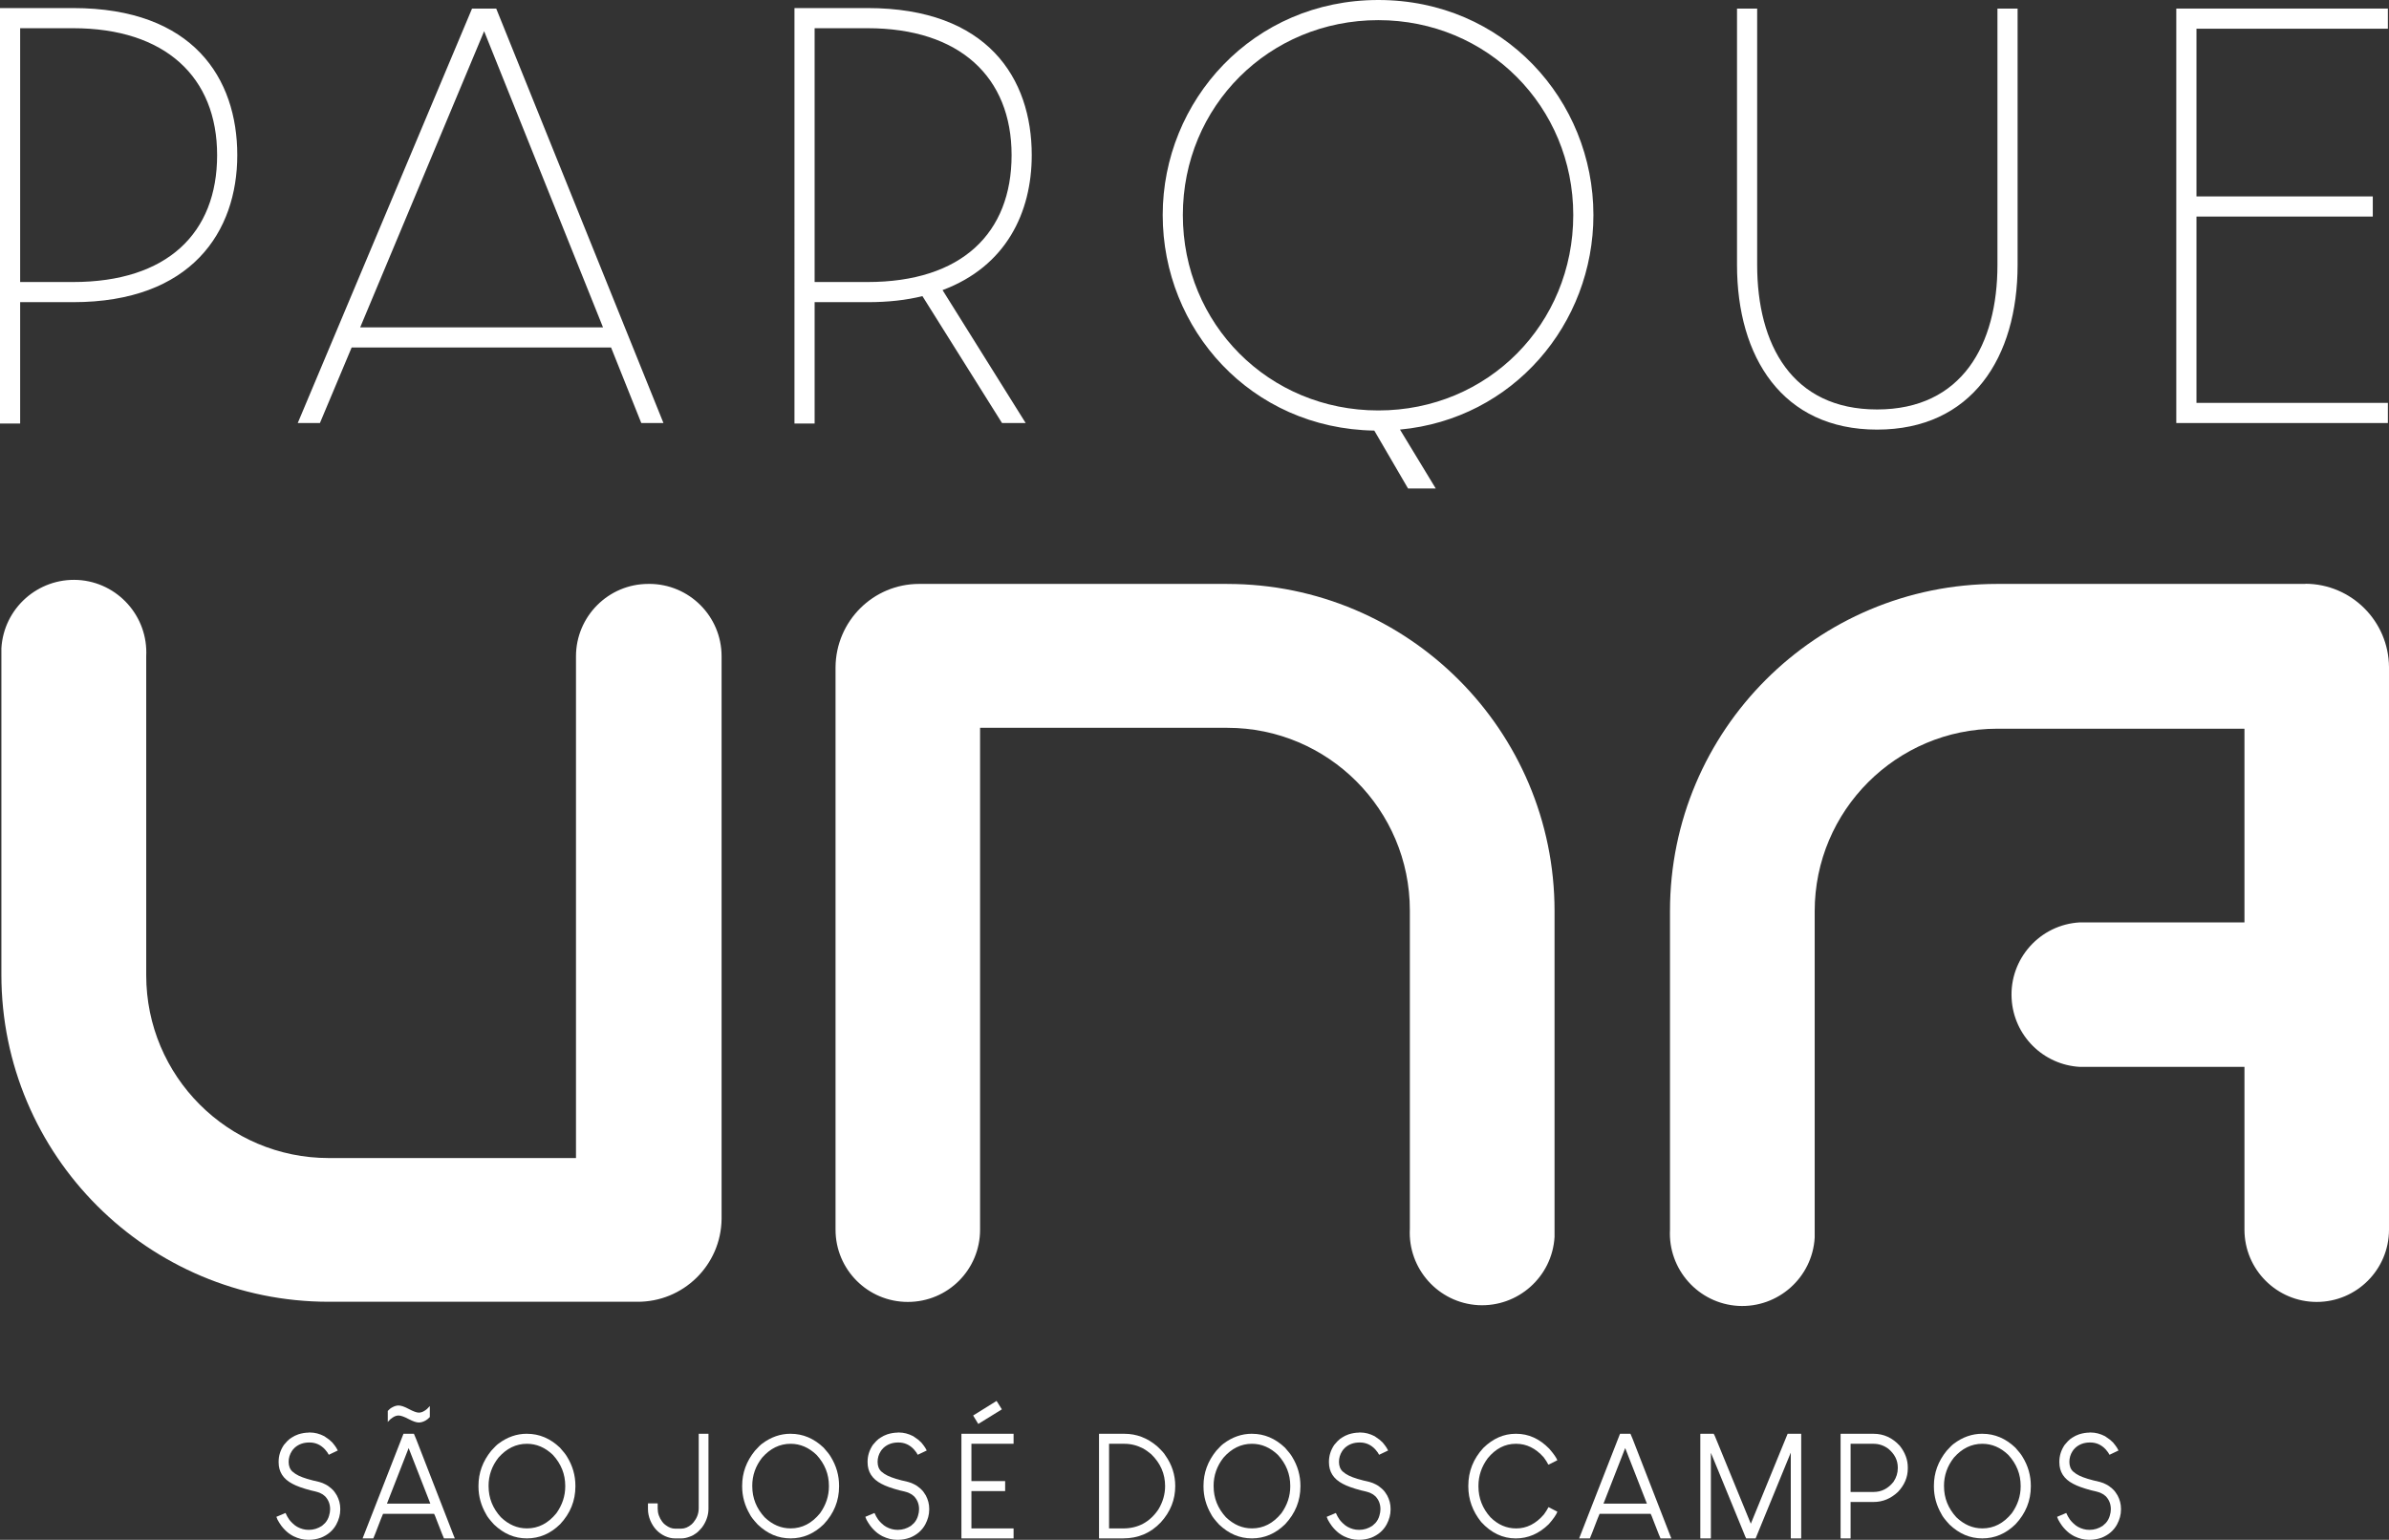
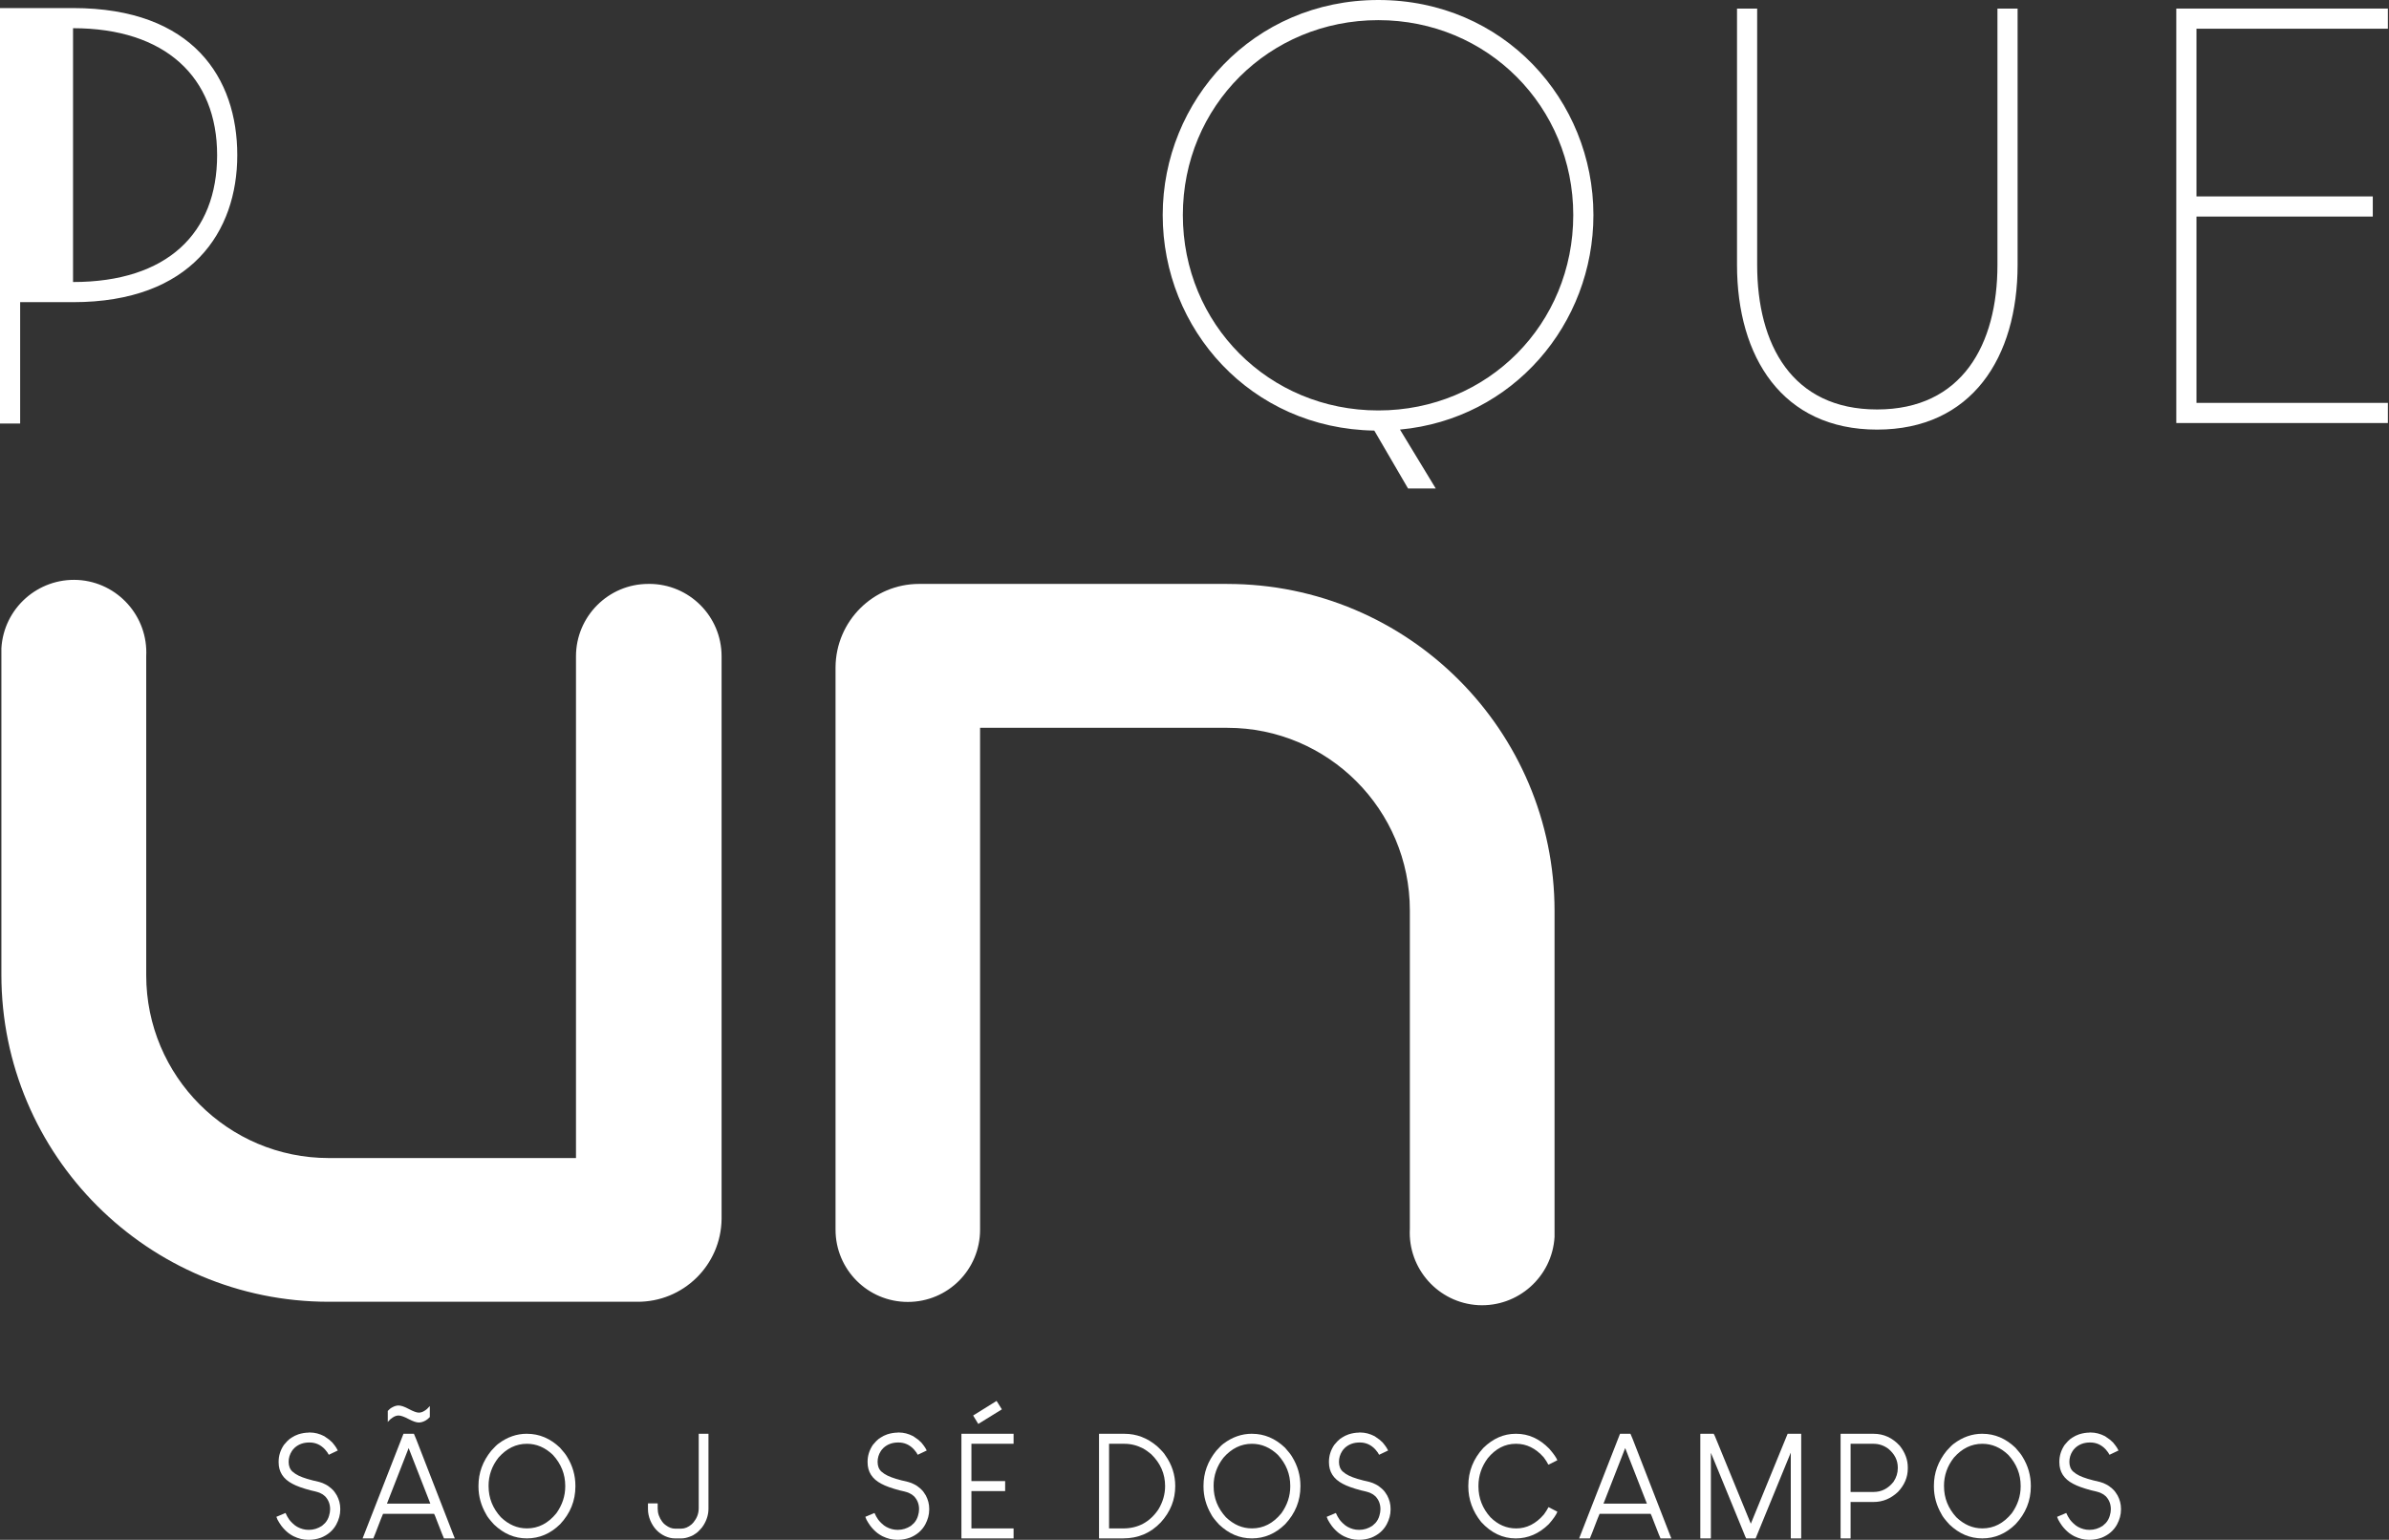
<svg xmlns="http://www.w3.org/2000/svg" id="Camada_2" viewBox="0 0 897.51 578.65">
  <rect x="0" y="0" width="897.51" height="578.65" fill="#333333" stroke="none" />
  <defs>
    <style>      .cls-1 {        fill: #fff;      }    </style>
  </defs>
  <g id="Camada_2-2" data-name="Camada_2">
    <g>
-       <path class="cls-1" d="M0,3.03h27.44c45.23,0,61.7,26.5,61.7,55.26s-17.22,55.26-61.7,55.26H7.57v45.61H0V3.03ZM27.44,105.98c35.39,0,54.13-18.36,54.13-47.69S62.08,10.6,27.44,10.6H7.57v95.38h19.87Z" />
-       <path class="cls-1" d="M229.57,130.58h-97.46l-11.92,28.39h-8.33L177.34,3.22h9.08l62.83,155.75h-8.33l-11.35-28.39h0ZM226.54,123.01L181.88,11.73l-46.56,111.28h91.22Z" />
-       <path class="cls-1" d="M354.1,109.01l31.23,49.96h-8.89l-29.9-47.69c-6.06,1.51-12.87,2.27-20.63,2.27h-19.87v45.61h-7.57V3.03h27.44c45.23,0,61.7,26.5,61.7,55.26,0,21.57-9.65,41.82-33.5,50.72h-.01ZM325.91,105.98c35.39,0,54.13-18.36,54.13-47.69s-19.49-47.69-54.13-47.69h-19.87v95.38h19.87Z" />
+       <path class="cls-1" d="M0,3.03h27.44c45.23,0,61.7,26.5,61.7,55.26s-17.22,55.26-61.7,55.26H7.57v45.61H0V3.03ZM27.44,105.98c35.39,0,54.13-18.36,54.13-47.69S62.08,10.6,27.44,10.6H7.57h19.87Z" />
      <path class="cls-1" d="M525.95,161.43l13.44,22.14h-10.41l-12.68-21.76c-46.37-.76-79.49-38.04-79.49-81S470.69,0,517.81,0s80.81,37.66,80.81,80.81c0,40.88-30.09,76.65-72.67,80.62h0ZM591.05,80.81c0-40.69-32.17-73.24-73.24-73.24s-73.43,32.36-73.43,73.24,32.17,73.43,73.43,73.43,73.24-32.55,73.24-73.43Z" />
      <path class="cls-1" d="M652.57,99.55V3.22h7.57v96.33c0,29.9,13.06,54.32,45.04,54.32s45.23-24.41,45.23-54.32V3.22h7.57v96.33c0,34.82-17.22,61.89-52.8,61.89s-52.61-27.25-52.61-61.89Z" />
      <path class="cls-1" d="M817.6,3.22h79.49v7.57h-71.91v63.02h66.24v7.57h-66.24v70.02h71.91v7.57h-79.49V3.22Z" />
    </g>
    <path class="cls-1" d="M243.54,219.43c-14.98,0-27.15,12.23-27.15,27.21v188.54h-92.87c-37.88,0-68.59-30.76-68.59-68.7v-119.84c.8-14.98-10.68-27.84-25.66-28.7-15.04-.8-27.89,10.68-28.75,25.71v122.6c0,67.9,55.1,122.94,123,122.94h115.77c17.39.17,31.62-13.77,31.8-31.17v-211.39c0-15.04-12.17-27.21-27.21-27.21h-.34Z" />
    <path class="cls-1" d="M461.07,219.43h-115.77c-17.28,0-31.28,14-31.4,31.34v211.33c0,14.98,12.11,27.15,27.15,27.15s27.15-12.11,27.15-27.15h0v-188.6h92.87c37.88,0,68.59,30.76,68.59,68.59v119.67c-.8,14.98,10.68,27.84,25.66,28.7,14.98.8,27.84-10.68,28.7-25.66v-122.42c0-67.9-55.04-122.94-122.94-122.94h-.01Z" />
-     <path class="cls-1" d="M866.1,219.43h-115.77c-67.9,0-122.94,55.04-122.94,122.94v119.67c-.8,14.98,10.68,27.84,25.66,28.7,14.98.8,27.84-10.68,28.7-25.66v-122.65c0-37.88,30.76-68.59,68.59-68.59h92.87v72.78h-61.81c-14.98.8-26.52,13.66-25.66,28.64.75,13.83,11.82,24.91,25.66,25.66h61.81v61.18c0,14.98,12.17,27.15,27.15,27.15s27.15-12.17,27.15-27.15v-211.39c-.11-17.28-14.12-31.28-31.4-31.34v.06h-.01Z" />
    <g>
      <path class="cls-1" d="M116,538.32h.43c1.83,0,3.63.46,5.42,1.4.57.36,1.18.79,1.83,1.29.32.25.72.61,1.18,1.07.68.82,1.16,1.47,1.45,1.93.25.39.45.75.59,1.07-.57.29-1.7.82-3.38,1.61-.25-.54-.73-1.22-1.45-2.04-1.61-1.72-3.54-2.58-5.8-2.58h-.05c-2.22,0-4.06.66-5.53,1.99-.54.54-.9.97-1.07,1.29-.79,1.22-1.18,2.56-1.18,4.03s.46,2.74,1.4,3.6c.68.61,1.47,1.13,2.36,1.56,1.61.79,4.19,1.58,7.73,2.36.89.25,1.67.55,2.31.91.75.36,1.52.9,2.31,1.61.64.61,1.04,1.04,1.18,1.29.32.43.59.84.81,1.24.86,1.61,1.29,3.28,1.29,4.99v.38c0,1.86-.5,3.72-1.5,5.59-1.25,2.26-3.17,3.9-5.75,4.94-1.54.54-3.01.8-4.4.8h-.48c-1.75,0-3.56-.45-5.42-1.34-.57-.29-1.2-.68-1.88-1.18-1-.79-1.9-1.7-2.69-2.74-.57-.79-1.06-1.56-1.45-2.31-.29-.68-.43-1.04-.43-1.07.04-.04,1.18-.52,3.44-1.45.39.9.84,1.7,1.34,2.42.21.32.61.77,1.18,1.34.75.72,1.38,1.2,1.88,1.45,1.36.75,2.77,1.13,4.24,1.13h.16c1.72,0,3.35-.5,4.89-1.5.32-.25.72-.61,1.18-1.07.72-.82,1.22-1.75,1.5-2.79.25-.82.38-1.61.38-2.36v-.05c0-1.9-.63-3.51-1.88-4.83-.64-.57-1.16-.93-1.56-1.07-.29-.18-.66-.34-1.13-.48-.39-.14-1.33-.38-2.79-.7-2.97-.79-5.25-1.61-6.82-2.47-3.44-1.79-5.16-4.48-5.16-8.06v-.21c0-2.26.66-4.37,1.99-6.34.25-.32.66-.79,1.24-1.4.64-.64,1.2-1.09,1.67-1.34.75-.5,1.59-.91,2.52-1.23,1.36-.43,2.67-.64,3.92-.64Z" />
      <path class="cls-1" d="M155.5,538.8s.32.68.86,2.04c3.12,8.09,7.82,20.21,14.13,36.36.07.14.2.45.38.91h-4.08c-.11-.14-.91-2.17-2.42-6.07-.75-2.01-1.18-3.06-1.29-3.17h-19.17c-.11.14-1.06,2.56-2.85,7.25-.47,1.22-.73,1.88-.81,1.99h-4.03c2.58-6.55,7.7-19.66,15.36-39.32h3.92ZM145.35,565.06h16.33c-1.36-3.47-4.08-10.44-8.16-20.89-1.36,3.47-4.08,10.44-8.16,20.89ZM161.47,532.52c-.57.61-1.13,1.06-1.67,1.34-.86.47-1.68.7-2.47.7-.9,0-2.17-.43-3.81-1.29-1.68-.89-2.95-1.34-3.81-1.34-.72,0-1.47.27-2.26.81-.54.32-1.13.86-1.77,1.61v-4.14c.54-.61,1.09-1.05,1.67-1.34.82-.46,1.61-.7,2.36-.7.97,0,2.27.45,3.92,1.34,1.68.89,2.92,1.34,3.71,1.34s1.52-.27,2.31-.8c.54-.32,1.15-.88,1.83-1.67v4.14Z" />
      <path class="cls-1" d="M197.9,538.8h.11c4.58,0,8.7,1.74,12.35,5.21,1.32,1.47,2.22,2.61,2.69,3.44,2.08,3.37,3.12,7,3.12,10.9v.21c0,5.41-1.92,10.15-5.75,14.23-3.62,3.54-7.77,5.32-12.46,5.32s-8.7-1.74-12.35-5.21c-1.61-1.75-2.6-3.03-2.95-3.81-1.93-3.29-2.9-6.79-2.9-10.47v-.32c0-4.8,1.59-9.17,4.78-13.11,1.25-1.4,2.17-2.29,2.74-2.69,3.29-2.47,6.84-3.71,10.63-3.71ZM183.56,558.35v.21c0,4.37,1.54,8.24,4.62,11.6,2.9,2.79,6.16,4.19,9.78,4.19,4.3,0,7.98-1.9,11.06-5.69,2.22-3.12,3.33-6.48,3.33-10.1v-.21c0-4.37-1.54-8.23-4.62-11.6-2.9-2.79-6.16-4.19-9.78-4.19-4.08,0-7.65,1.74-10.69,5.21-2.47,3.15-3.71,6.68-3.71,10.58Z" />
      <path class="cls-1" d="M266.11,538.8h.05v28.14c0,2.15-.61,4.21-1.83,6.18-.32.57-.81,1.18-1.45,1.83-.61.64-1.04,1.04-1.29,1.18-.32.25-.7.5-1.13.75-.47.25-.91.45-1.34.59-1.11.43-2.11.64-3.01.64h-2.69c-1.11,0-2.31-.29-3.6-.86-2.51-1.18-4.33-3.12-5.48-5.8-.61-1.47-.91-2.92-.91-4.35v-2.15h3.6l.05.05v1.93c0,1.72.57,3.37,1.72,4.94.43.57.88,1,1.34,1.29,1.15.86,2.29,1.29,3.44,1.29h2.31c1.36,0,2.67-.54,3.92-1.61.57-.54.91-.93,1.02-1.18,1.11-1.43,1.67-3.08,1.67-4.94v-27.93h3.6Z" />
-       <path class="cls-1" d="M296.96,538.8h.11c4.58,0,8.7,1.74,12.35,5.21,1.32,1.47,2.22,2.61,2.69,3.44,2.08,3.37,3.12,7,3.12,10.9v.21c0,5.41-1.92,10.15-5.75,14.23-3.62,3.54-7.77,5.32-12.46,5.32s-8.7-1.74-12.35-5.21c-1.61-1.75-2.6-3.03-2.95-3.81-1.93-3.29-2.9-6.79-2.9-10.47v-.32c0-4.8,1.59-9.17,4.78-13.11,1.25-1.4,2.17-2.29,2.74-2.69,3.29-2.47,6.84-3.71,10.63-3.71ZM282.62,558.35v.21c0,4.37,1.54,8.24,4.62,11.6,2.9,2.79,6.16,4.19,9.78,4.19,4.3,0,7.98-1.9,11.06-5.69,2.22-3.12,3.33-6.48,3.33-10.1v-.21c0-4.37-1.54-8.23-4.62-11.6-2.9-2.79-6.16-4.19-9.78-4.19-4.08,0-7.65,1.74-10.69,5.21-2.47,3.15-3.71,6.68-3.71,10.58Z" />
      <path class="cls-1" d="M337.26,538.32h.43c1.83,0,3.63.46,5.42,1.4.57.36,1.18.79,1.83,1.29.32.25.72.61,1.18,1.07.68.82,1.16,1.47,1.45,1.93.25.39.45.75.59,1.07-.57.29-1.7.82-3.38,1.61-.25-.54-.73-1.22-1.45-2.04-1.61-1.72-3.54-2.58-5.8-2.58h-.05c-2.22,0-4.06.66-5.53,1.99-.54.54-.9.97-1.07,1.29-.79,1.22-1.18,2.56-1.18,4.03s.46,2.74,1.4,3.6c.68.61,1.47,1.13,2.36,1.56,1.61.79,4.19,1.58,7.73,2.36.89.25,1.67.55,2.31.91.75.36,1.52.9,2.31,1.61.64.61,1.04,1.04,1.18,1.29.32.43.59.84.81,1.24.86,1.61,1.29,3.28,1.29,4.99v.38c0,1.86-.5,3.72-1.5,5.59-1.25,2.26-3.17,3.9-5.75,4.94-1.54.54-3.01.8-4.4.8h-.48c-1.75,0-3.56-.45-5.42-1.34-.57-.29-1.2-.68-1.88-1.18-1-.79-1.9-1.7-2.69-2.74-.57-.79-1.06-1.56-1.45-2.31-.29-.68-.43-1.04-.43-1.07.04-.04,1.18-.52,3.44-1.45.39.9.84,1.7,1.34,2.42.21.32.61.77,1.18,1.34.75.72,1.38,1.2,1.88,1.45,1.36.75,2.77,1.13,4.24,1.13h.16c1.72,0,3.35-.5,4.89-1.5.32-.25.72-.61,1.18-1.07.72-.82,1.22-1.75,1.5-2.79.25-.82.38-1.61.38-2.36v-.05c0-1.9-.63-3.51-1.88-4.83-.64-.57-1.16-.93-1.56-1.07-.29-.18-.66-.34-1.13-.48-.39-.14-1.33-.38-2.79-.7-2.97-.79-5.25-1.61-6.82-2.47-3.44-1.79-5.16-4.48-5.16-8.06v-.21c0-2.26.66-4.37,1.99-6.34.25-.32.66-.79,1.24-1.4.64-.64,1.2-1.09,1.67-1.34.75-.5,1.59-.91,2.52-1.23,1.36-.43,2.67-.64,3.92-.64Z" />
      <path class="cls-1" d="M361.24,538.8h19.55v3.71l-.05.05h-15.79v14.02h12.62l.05.05v3.65l-.05.05h-12.62v14.02h15.79l.05.05v3.71h-19.6v-39.32h.05ZM376.38,529.62c-1.47.89-4.42,2.72-8.86,5.48-.32-.54-.97-1.59-1.93-3.17,1.47-.93,4.4-2.76,8.81-5.48.36.54,1.02,1.59,1.99,3.17Z" />
      <path class="cls-1" d="M413,538.8h9.45c4.51,0,8.59,1.56,12.25,4.67,1.68,1.58,2.7,2.7,3.06,3.38,2.51,3.51,3.76,7.38,3.76,11.6,0,5.12-1.81,9.67-5.43,13.64-3.79,4.01-8.5,6.02-14.13,6.02h-8.97s-.07-.02-.11-.05v-39.21l.11-.05ZM416.66,542.56v31.8h5.32c5.59,0,9.99-2.38,13.21-7.14,1.68-2.79,2.52-5.71,2.52-8.76,0-4.62-1.74-8.61-5.21-11.98-1.11-.93-2.11-1.65-3.01-2.15-2.29-1.18-4.64-1.77-7.04-1.77h-5.8Z" />
      <path class="cls-1" d="M470.28,538.8h.11c4.58,0,8.7,1.74,12.35,5.21,1.32,1.47,2.22,2.61,2.69,3.44,2.08,3.37,3.12,7,3.12,10.9v.21c0,5.41-1.92,10.15-5.75,14.23-3.62,3.54-7.77,5.32-12.46,5.32s-8.7-1.74-12.35-5.21c-1.61-1.75-2.6-3.03-2.95-3.81-1.93-3.29-2.9-6.79-2.9-10.47v-.32c0-4.8,1.59-9.17,4.78-13.11,1.25-1.4,2.17-2.29,2.74-2.69,3.29-2.47,6.84-3.71,10.63-3.71ZM455.94,558.35v.21c0,4.37,1.54,8.24,4.62,11.6,2.9,2.79,6.16,4.19,9.78,4.19,4.3,0,7.98-1.9,11.06-5.69,2.22-3.12,3.33-6.48,3.33-10.1v-.21c0-4.37-1.54-8.23-4.62-11.6-2.9-2.79-6.16-4.19-9.78-4.19-4.08,0-7.65,1.74-10.69,5.21-2.47,3.15-3.71,6.68-3.71,10.58Z" />
      <path class="cls-1" d="M510.59,538.32h.43c1.83,0,3.63.46,5.42,1.4.57.36,1.18.79,1.83,1.29.32.25.72.61,1.18,1.07.68.82,1.16,1.47,1.45,1.93.25.39.45.75.59,1.07-.57.29-1.7.82-3.38,1.61-.25-.54-.73-1.22-1.45-2.04-1.61-1.72-3.54-2.58-5.8-2.58h-.05c-2.22,0-4.06.66-5.53,1.99-.54.54-.9.97-1.07,1.29-.79,1.22-1.18,2.56-1.18,4.03s.46,2.74,1.4,3.6c.68.61,1.47,1.13,2.36,1.56,1.61.79,4.19,1.58,7.73,2.36.89.25,1.67.55,2.31.91.75.36,1.52.9,2.31,1.61.64.61,1.04,1.04,1.18,1.29.32.43.59.84.81,1.24.86,1.61,1.29,3.28,1.29,4.99v.38c0,1.86-.5,3.72-1.5,5.59-1.25,2.26-3.17,3.9-5.75,4.94-1.54.54-3.01.8-4.4.8h-.48c-1.75,0-3.56-.45-5.42-1.34-.57-.29-1.2-.68-1.88-1.18-1-.79-1.9-1.7-2.69-2.74-.57-.79-1.06-1.56-1.45-2.31-.29-.68-.43-1.04-.43-1.07.04-.04,1.18-.52,3.44-1.45.39.9.84,1.7,1.34,2.42.21.32.61.77,1.18,1.34.75.72,1.38,1.2,1.88,1.45,1.36.75,2.77,1.13,4.24,1.13h.16c1.72,0,3.35-.5,4.89-1.5.32-.25.72-.61,1.18-1.07.72-.82,1.22-1.75,1.5-2.79.25-.82.38-1.61.38-2.36v-.05c0-1.9-.63-3.51-1.88-4.83-.64-.57-1.16-.93-1.56-1.07-.29-.18-.66-.34-1.13-.48-.39-.14-1.33-.38-2.79-.7-2.97-.79-5.25-1.61-6.82-2.47-3.44-1.79-5.16-4.48-5.16-8.06v-.21c0-2.26.66-4.37,1.99-6.34.25-.32.66-.79,1.24-1.4.64-.64,1.2-1.09,1.67-1.34.75-.5,1.59-.91,2.52-1.23,1.36-.43,2.67-.64,3.92-.64Z" />
      <path class="cls-1" d="M569.39,538.8h.27c4.58,0,8.7,1.86,12.35,5.59,1.65,1.9,2.67,3.35,3.06,4.35-2.15,1.11-3.28,1.66-3.38,1.66-.43-.86-1.02-1.79-1.77-2.79-3.01-3.37-6.45-5.05-10.31-5.05h-.16c-4.05,0-7.56,1.81-10.53,5.43-2.33,3.15-3.49,6.61-3.49,10.37v.21c0,4.4,1.5,8.27,4.51,11.6,2.79,2.79,6.02,4.19,9.67,4.19,3.94,0,7.41-1.75,10.42-5.26.72-1,1.29-1.91,1.72-2.74.75.39,1.86.97,3.33,1.72-.39,1.11-1.47,2.67-3.22,4.67-3.65,3.58-7.79,5.37-12.41,5.37-4.91,0-9.24-2.06-13-6.18-3.22-4.01-4.83-8.47-4.83-13.38v-.21c0-5.41,1.88-10.15,5.64-14.23,3.62-3.54,7.66-5.32,12.14-5.32Z" />
      <path class="cls-1" d="M612.54,538.8s.32.68.86,2.04c3.12,8.09,7.82,20.21,14.13,36.36.07.14.2.45.38.91h-4.08c-.11-.14-.91-2.17-2.42-6.07-.75-2.01-1.18-3.06-1.29-3.17h-19.17c-.11.14-1.06,2.56-2.85,7.25-.47,1.22-.73,1.88-.81,1.99h-4.03c2.58-6.55,7.7-19.66,15.36-39.32h3.92ZM602.39,565.06h16.33c-1.36-3.47-4.08-10.44-8.16-20.89-1.36,3.47-4.08,10.44-8.16,20.89Z" />
      <path class="cls-1" d="M638.88,538.8h4.94c.07,0,.55,1.11,1.45,3.33,2.76,6.77,6.91,16.9,12.46,30.4h.05c2.29-5.62,6.89-16.87,13.8-33.73h5.05l.05.05v39.21l-.05.05h-3.81l-.05-.05v-32.07h-.05c-2.18,5.34-6.57,16.04-13.16,32.12h-3.54c-.07,0-.47-.91-1.18-2.74-.04-.04-3.01-7.29-8.92-21.75-1.83-4.4-2.88-6.96-3.17-7.68v32.12l-.05.05h-3.81s-.07-.02-.11-.05v-39.21l.11-.05Z" />
      <path class="cls-1" d="M691.59,538.8h12.3c3.79,0,7.07,1.5,9.83,4.51,2,2.54,3.01,5.25,3.01,8.11v.43c0,3.26-1.24,6.2-3.71,8.81-2.69,2.51-5.71,3.76-9.08,3.76h-8.7v13.64l-.05.05h-3.6s-.07-.02-.11-.05v-39.21l.11-.05ZM695.24,542.56v18.1h8.65c2.97,0,5.46-1.27,7.47-3.81,1.07-1.61,1.61-3.31,1.61-5.1v-.27c0-2.72-1.18-5.07-3.54-7.04-1.68-1.25-3.54-1.88-5.59-1.88h-8.59Z" />
      <path class="cls-1" d="M744.68,538.8h.11c4.58,0,8.7,1.74,12.35,5.21,1.32,1.47,2.22,2.61,2.69,3.44,2.08,3.37,3.12,7,3.12,10.9v.21c0,5.41-1.92,10.15-5.75,14.23-3.62,3.54-7.77,5.32-12.46,5.32s-8.7-1.74-12.35-5.21c-1.61-1.75-2.6-3.03-2.95-3.81-1.93-3.29-2.9-6.79-2.9-10.47v-.32c0-4.8,1.59-9.17,4.78-13.11,1.25-1.4,2.17-2.29,2.74-2.69,3.29-2.47,6.84-3.71,10.63-3.71ZM730.34,558.35v.21c0,4.37,1.54,8.24,4.62,11.6,2.9,2.79,6.16,4.19,9.78,4.19,4.3,0,7.98-1.9,11.06-5.69,2.22-3.12,3.33-6.48,3.33-10.1v-.21c0-4.37-1.54-8.23-4.62-11.6-2.9-2.79-6.16-4.19-9.78-4.19-4.08,0-7.65,1.74-10.69,5.21-2.47,3.15-3.71,6.68-3.71,10.58Z" />
      <path class="cls-1" d="M784.99,538.32h.43c1.83,0,3.63.46,5.42,1.4.57.36,1.18.79,1.83,1.29.32.25.72.61,1.18,1.07.68.82,1.16,1.47,1.45,1.93.25.39.45.75.59,1.07-.57.29-1.7.82-3.38,1.61-.25-.54-.73-1.22-1.45-2.04-1.61-1.72-3.54-2.58-5.8-2.58h-.05c-2.22,0-4.06.66-5.53,1.99-.54.54-.9.97-1.07,1.29-.79,1.22-1.18,2.56-1.18,4.03s.46,2.74,1.4,3.6c.68.61,1.47,1.13,2.36,1.56,1.61.79,4.19,1.58,7.73,2.36.89.25,1.67.55,2.31.91.75.36,1.52.9,2.31,1.61.64.61,1.04,1.04,1.18,1.29.32.43.59.84.81,1.24.86,1.61,1.29,3.28,1.29,4.99v.38c0,1.86-.5,3.72-1.5,5.59-1.25,2.26-3.17,3.9-5.75,4.94-1.54.54-3.01.8-4.4.8h-.48c-1.75,0-3.56-.45-5.42-1.34-.57-.29-1.2-.68-1.88-1.18-1-.79-1.9-1.7-2.69-2.74-.57-.79-1.06-1.56-1.45-2.31-.29-.68-.43-1.04-.43-1.07.04-.04,1.18-.52,3.44-1.45.39.9.84,1.7,1.34,2.42.21.32.61.77,1.18,1.34.75.72,1.38,1.2,1.88,1.45,1.36.75,2.77,1.13,4.24,1.13h.16c1.72,0,3.35-.5,4.89-1.5.32-.25.72-.61,1.18-1.07.72-.82,1.22-1.75,1.5-2.79.25-.82.38-1.61.38-2.36v-.05c0-1.9-.63-3.51-1.88-4.83-.64-.57-1.16-.93-1.56-1.07-.29-.18-.66-.34-1.13-.48-.39-.14-1.33-.38-2.79-.7-2.97-.79-5.25-1.61-6.82-2.47-3.44-1.79-5.16-4.48-5.16-8.06v-.21c0-2.26.66-4.37,1.99-6.34.25-.32.66-.79,1.24-1.4.64-.64,1.2-1.09,1.67-1.34.75-.5,1.59-.91,2.52-1.23,1.36-.43,2.67-.64,3.92-.64Z" />
    </g>
  </g>
</svg>